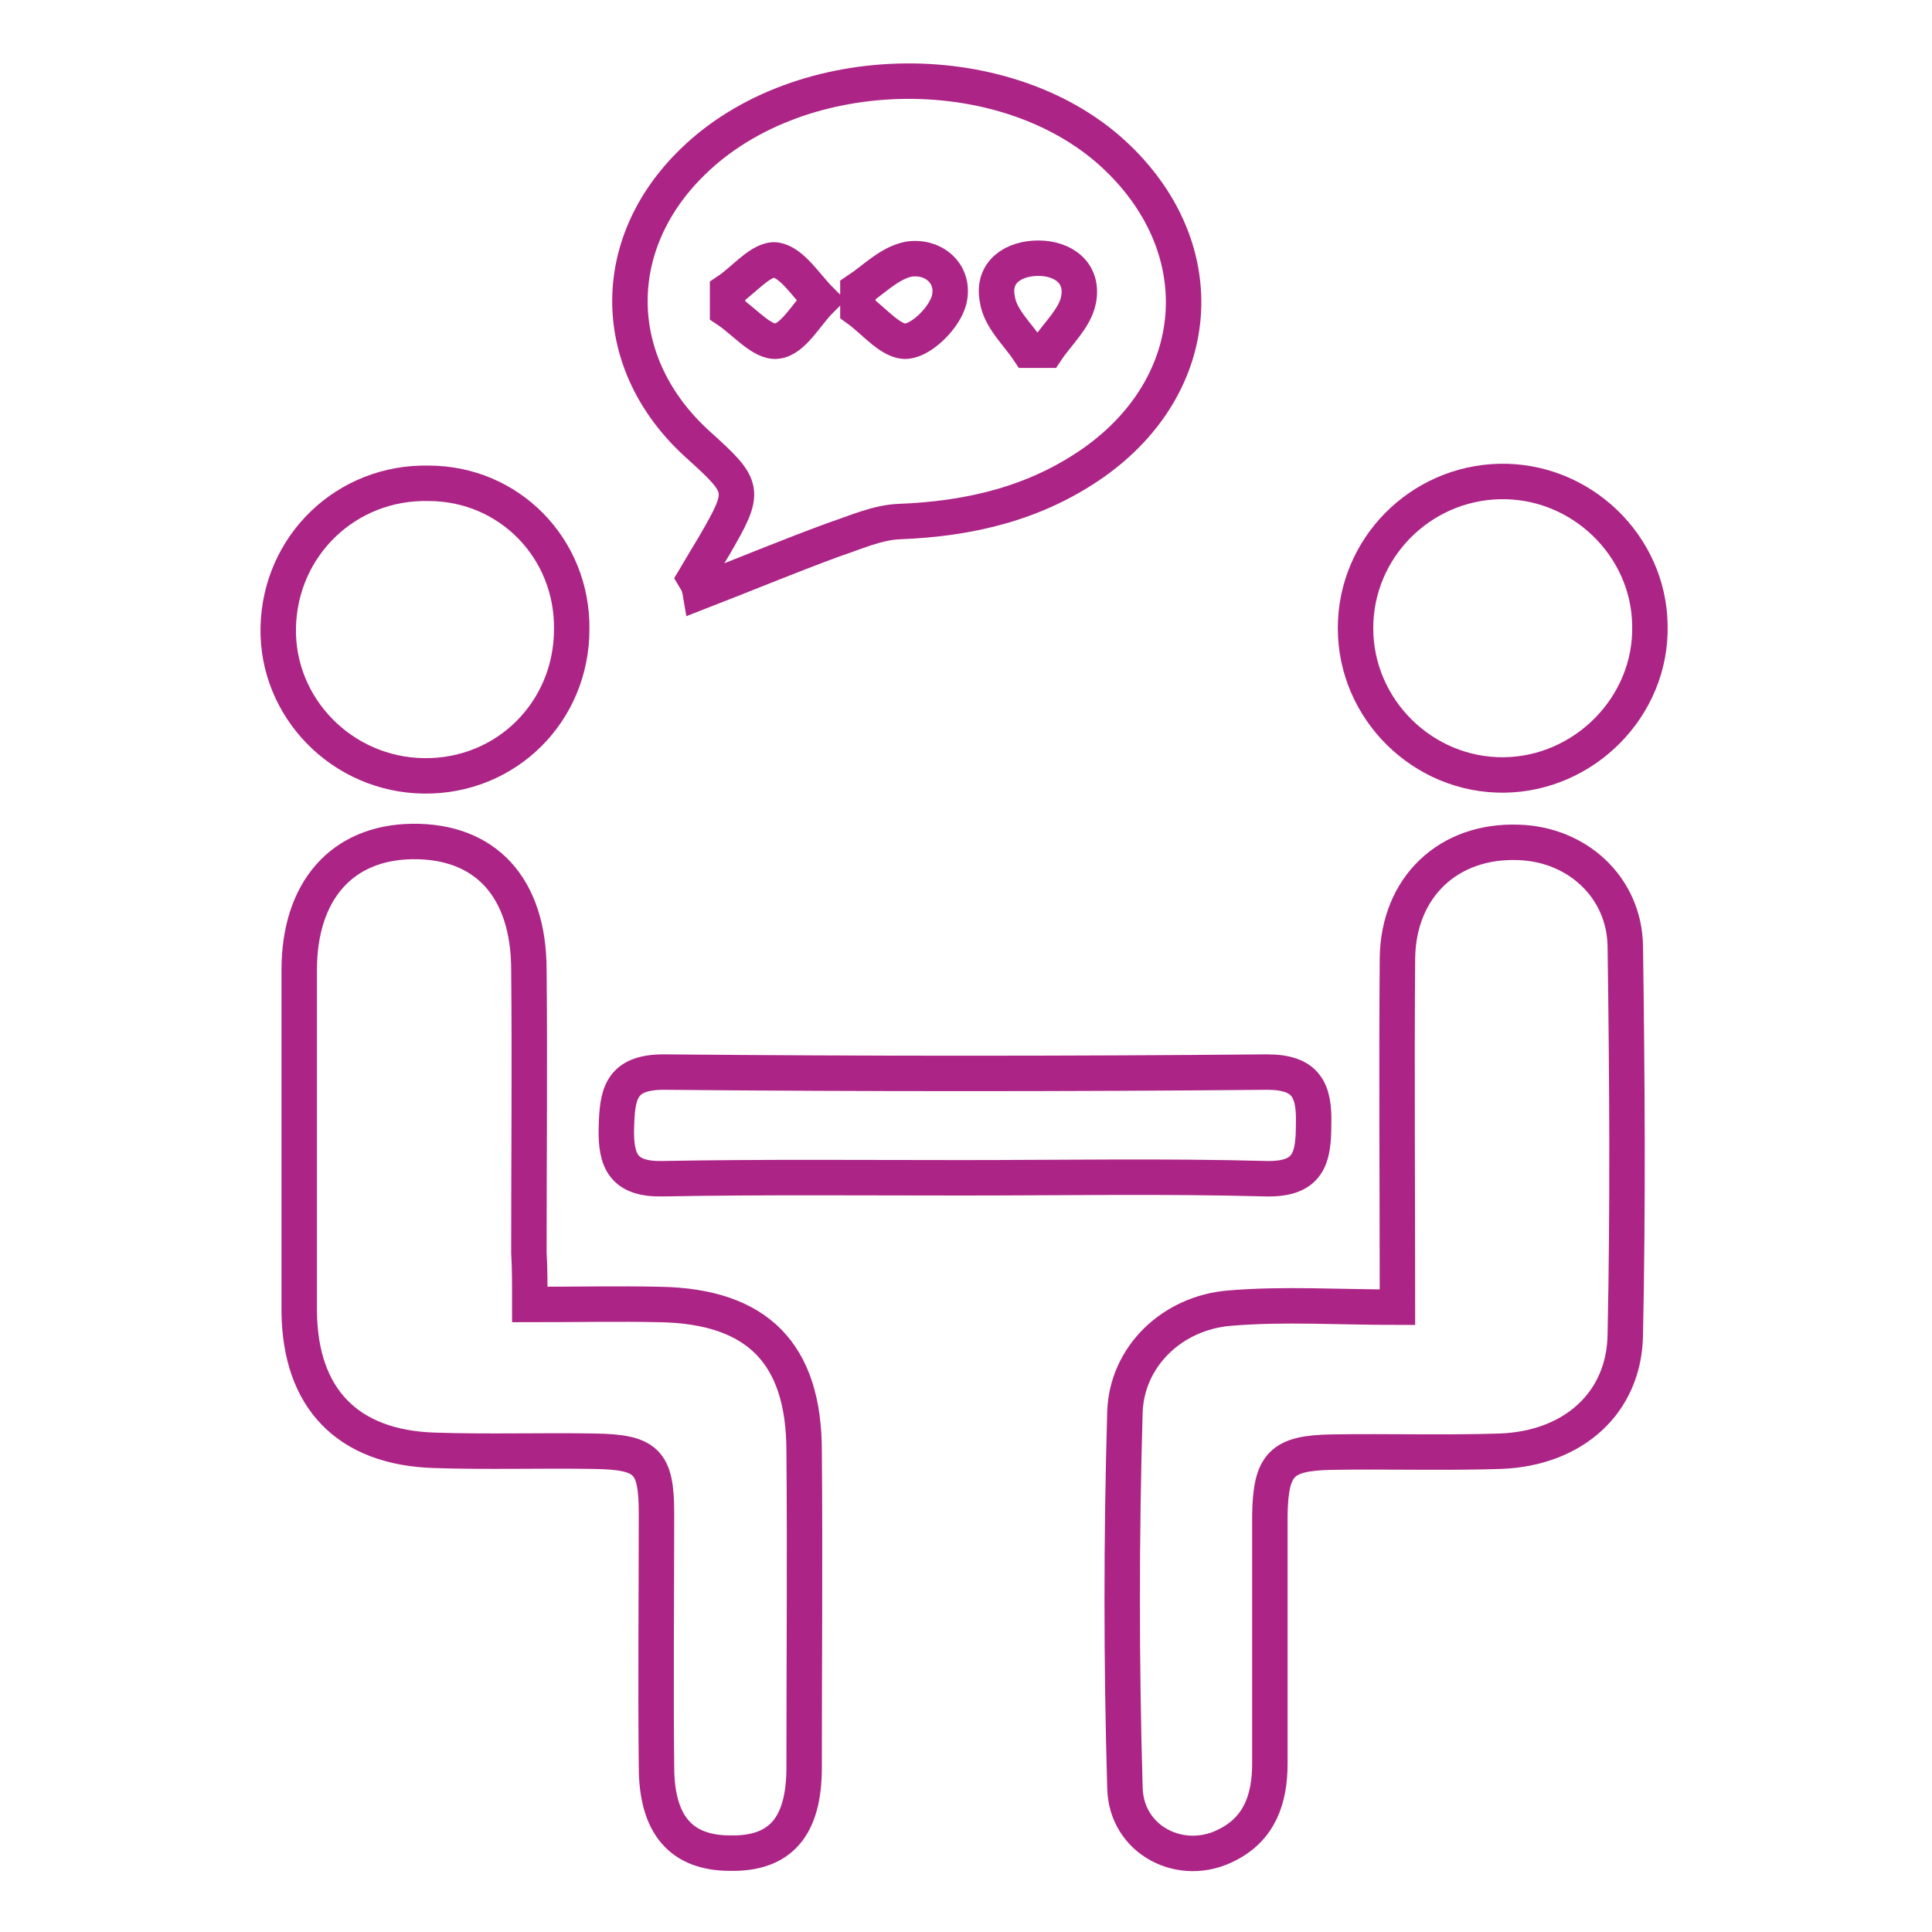
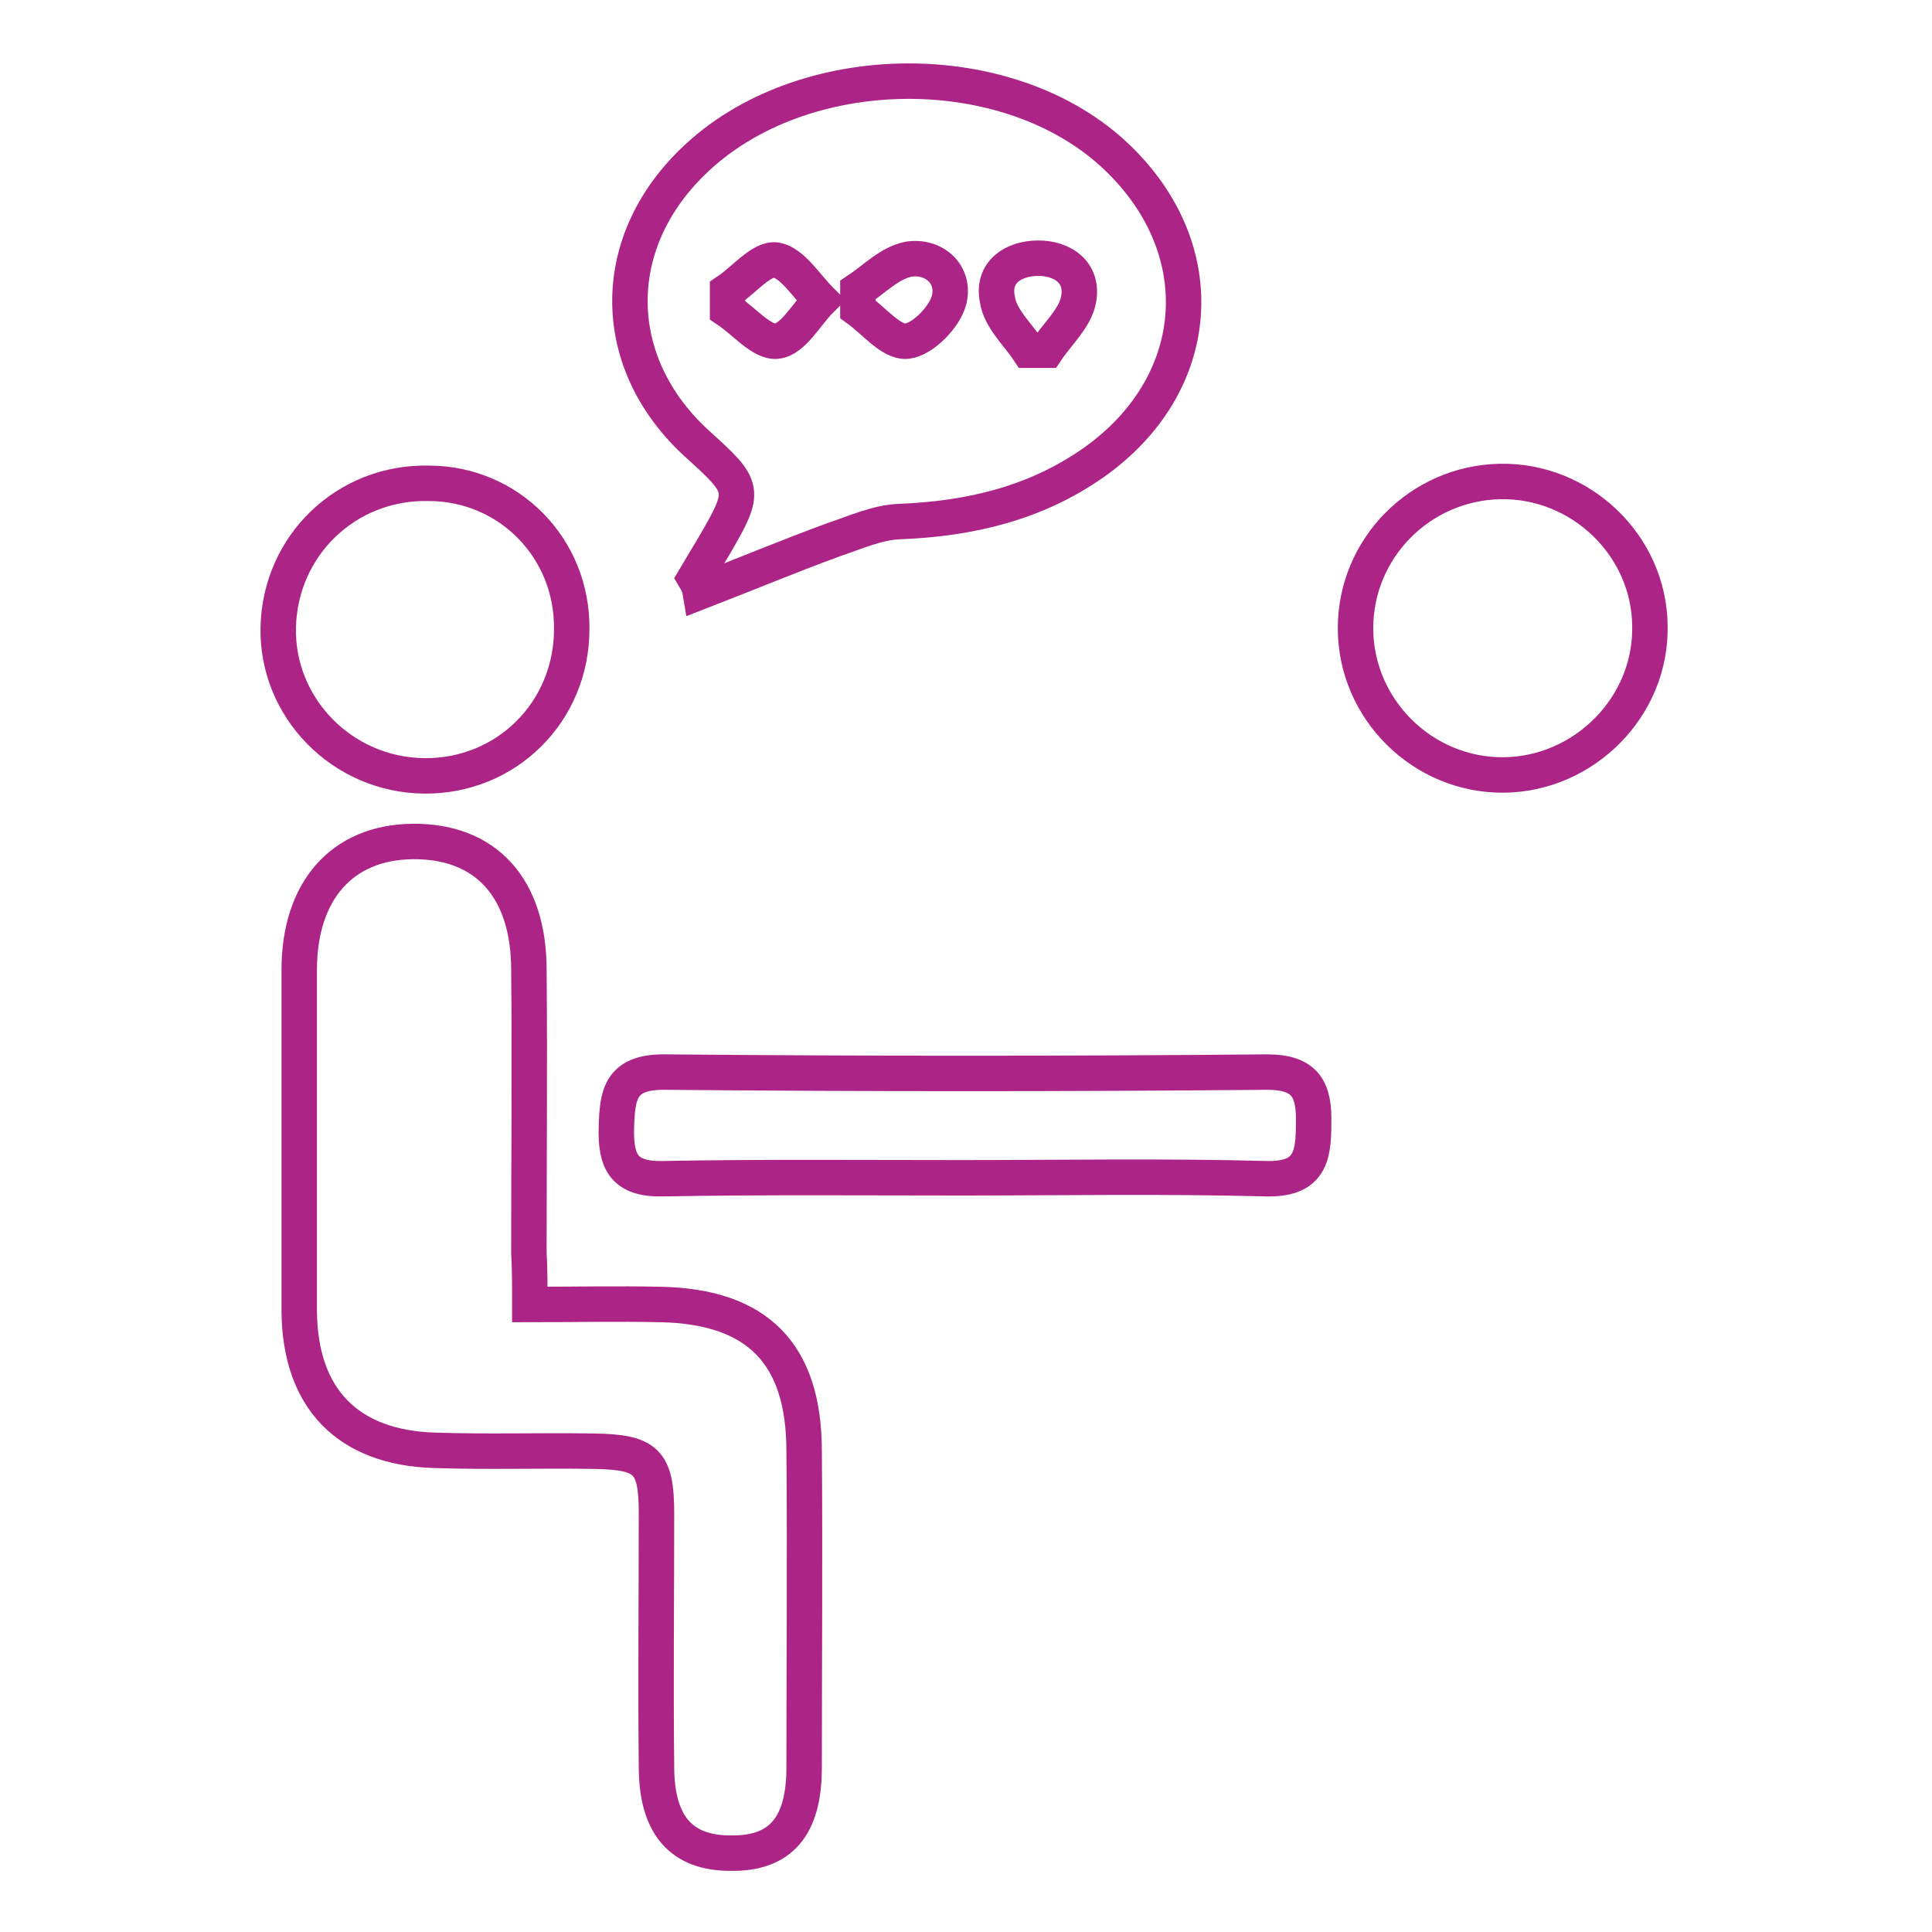
<svg xmlns="http://www.w3.org/2000/svg" width="500" height="500" viewBox="0 0 500 500" fill="none">
  <path d="M137.112 337.599C149.142 337.599 159.992 337.363 170.842 337.599C196.08 338.071 208.109 350.336 208.109 375.574C208.345 402.935 208.109 430.06 208.109 457.42C208.109 472.752 201.976 479.828 189.004 479.592C176.267 479.592 169.898 472.28 169.898 457.185C169.662 435.249 169.898 413.549 169.898 391.613C169.898 378.168 167.304 375.81 153.859 375.574C139.943 375.338 126.262 375.81 112.346 375.338C89.939 374.63 77.673 361.893 77.438 339.486C77.438 310.002 77.438 280.519 77.438 251.035C77.438 230.514 88.523 218.013 106.685 217.777C125.555 217.541 136.877 229.571 136.877 251.035C137.112 275.329 136.877 299.86 136.877 324.154C137.112 328.4 137.112 332.174 137.112 337.599Z" stroke="#AC2586" stroke-width="9.174" stroke-miterlimit="10" />
-   <path d="M361.658 338.307C361.658 306.7 361.422 277.452 361.658 247.969C361.894 229.571 374.867 217.306 393.029 218.013C408.124 218.485 420.39 229.571 420.626 244.902C421.097 278.396 421.333 311.889 420.626 345.383C420.39 363.073 407.181 374.866 388.311 375.574C373.688 376.046 359.3 375.574 344.676 375.81C331.703 376.046 328.872 378.876 328.637 392.085C328.637 413.549 328.637 435.013 328.637 456.477C328.637 465.44 326.042 473.224 317.551 477.469C305.757 483.602 291.369 476.29 291.133 462.61C290.19 430.296 290.19 397.746 291.133 365.432C291.605 351.043 303.399 339.722 318.258 338.542C332.411 337.363 346.327 338.307 361.658 338.307Z" stroke="#AC2586" stroke-width="9.174" stroke-miterlimit="10" />
  <path d="M179.805 149.611C181.456 146.781 183.107 144.186 184.759 141.356C193.25 126.732 193.014 126.26 180.513 114.938C157.634 94.182 157.162 63.283 179.334 41.819C207.402 14.458 261.416 13.986 289.249 40.875C314.251 64.934 311.42 99.607 283.116 119.656C268.02 130.27 251.038 134.28 232.64 134.987C226.979 135.223 221.318 137.818 215.657 139.705C204.1 143.95 192.778 148.668 181.221 153.149C180.985 151.734 180.513 150.791 179.805 149.611ZM188.297 75.312C188.297 76.963 188.297 78.615 188.297 80.266C192.542 83.096 197.26 88.757 201.034 88.285C205.279 87.813 208.581 81.445 212.355 77.671C208.581 73.897 205.043 68 200.798 67.293C197.024 66.821 192.542 72.482 188.297 75.312ZM266.133 90.644C267.785 90.644 269.2 90.644 270.851 90.644C273.681 86.398 278.163 82.388 279.106 77.671C280.521 70.595 275.097 66.821 268.728 66.821C262.36 66.821 256.699 70.359 258.114 77.435C258.822 82.388 263.303 86.398 266.133 90.644ZM222.026 75.076C222.026 76.728 222.026 78.379 222.026 80.03C226.272 83.096 230.753 88.757 234.763 88.285C238.773 87.813 244.434 82.153 245.613 77.671C247.264 71.067 241.839 66.114 235.235 67.057C230.281 68 226.272 72.246 222.026 75.076Z" stroke="#AC2586" stroke-width="9.174" stroke-miterlimit="10" />
  <path d="M248.915 304.813C222.97 304.813 197.26 304.577 171.55 305.049C161.408 305.285 159.285 300.568 159.521 291.84C159.757 283.349 160.464 277.452 171.786 277.452C223.913 277.924 275.805 277.924 327.932 277.452C338.074 277.452 340.197 282.17 339.961 290.897C339.961 299.624 338.782 305.285 327.696 305.049C301.278 304.341 275.097 304.813 248.915 304.813Z" stroke="#AC2586" stroke-width="9.174" stroke-miterlimit="10" />
  <path d="M147.959 162.82C147.959 184.284 130.977 201.031 109.749 200.795C88.52 200.559 71.538 183.105 72.01 162.348C72.481 141.12 89.7 124.609 110.928 125.081C131.685 125.081 148.195 141.827 147.959 162.82Z" stroke="#AC2586" stroke-width="9.174" stroke-miterlimit="10" />
  <path d="M389.255 200.559C368.263 200.795 350.809 183.576 350.809 162.584C350.809 141.828 367.555 125.081 388.076 124.609C409.068 124.137 426.759 141.12 426.994 161.876C427.466 182.869 410.012 200.323 389.255 200.559Z" stroke="#AC2586" stroke-width="9.174" stroke-miterlimit="10" />
</svg>